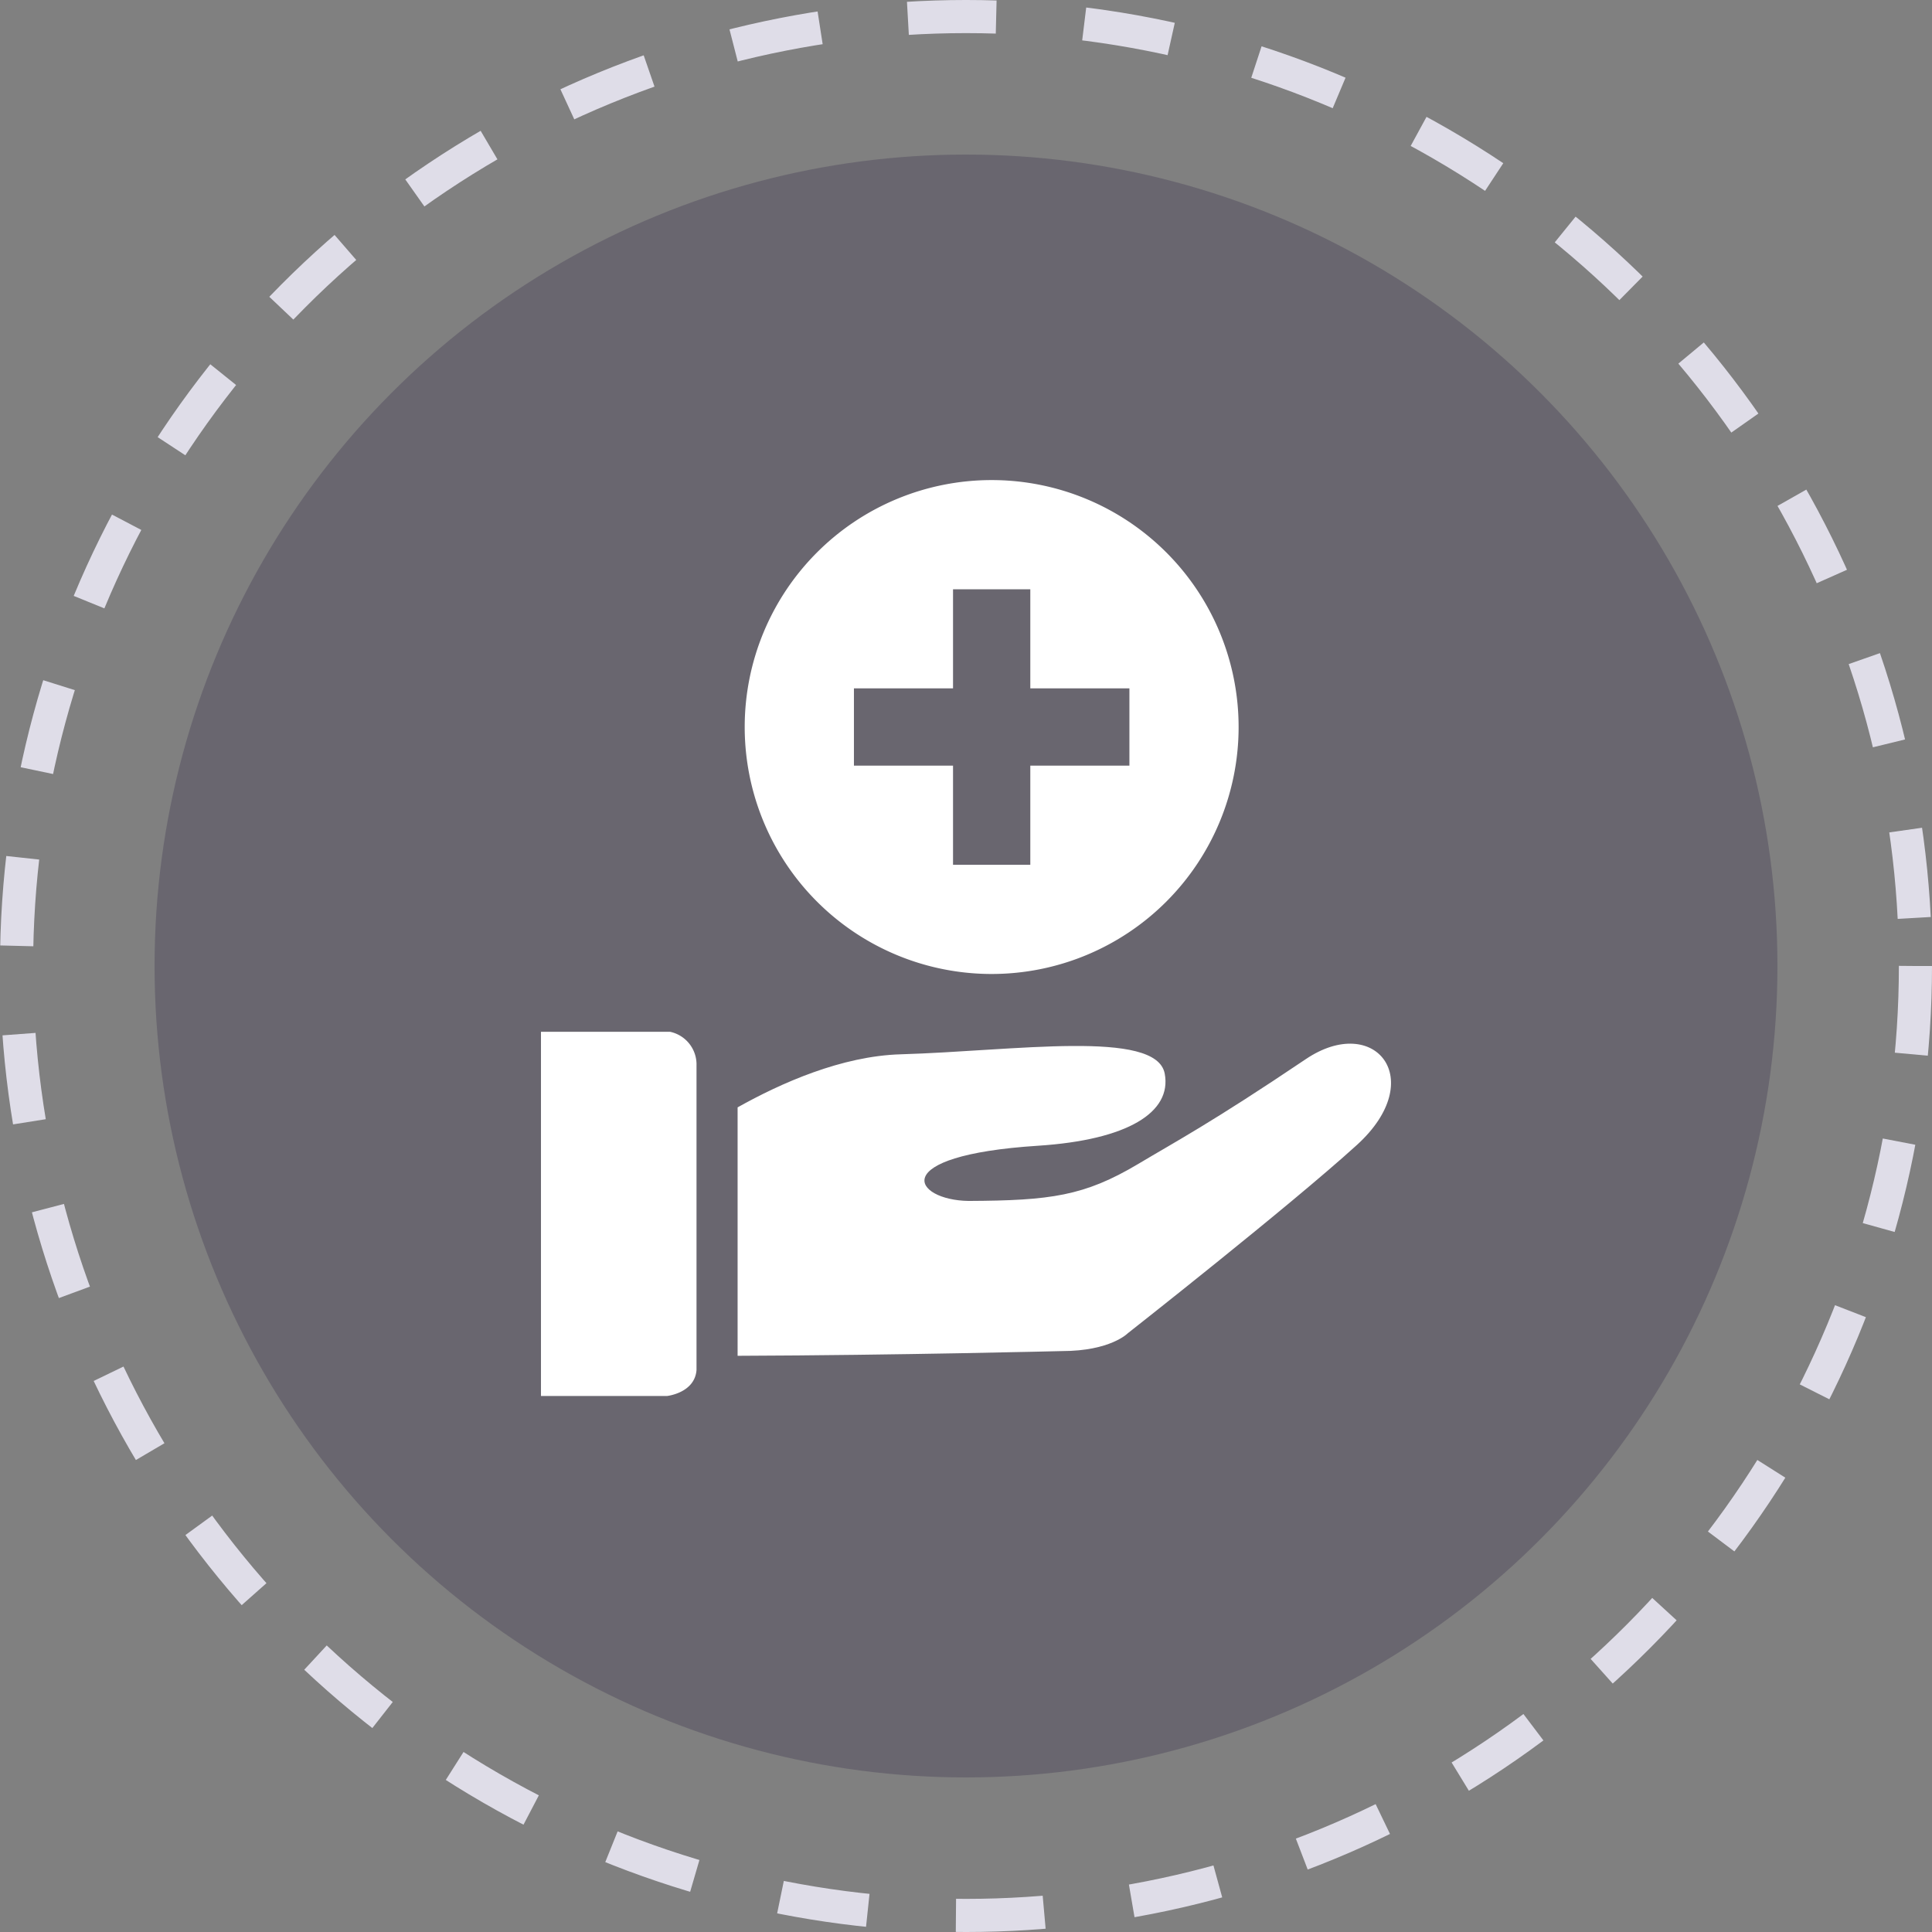
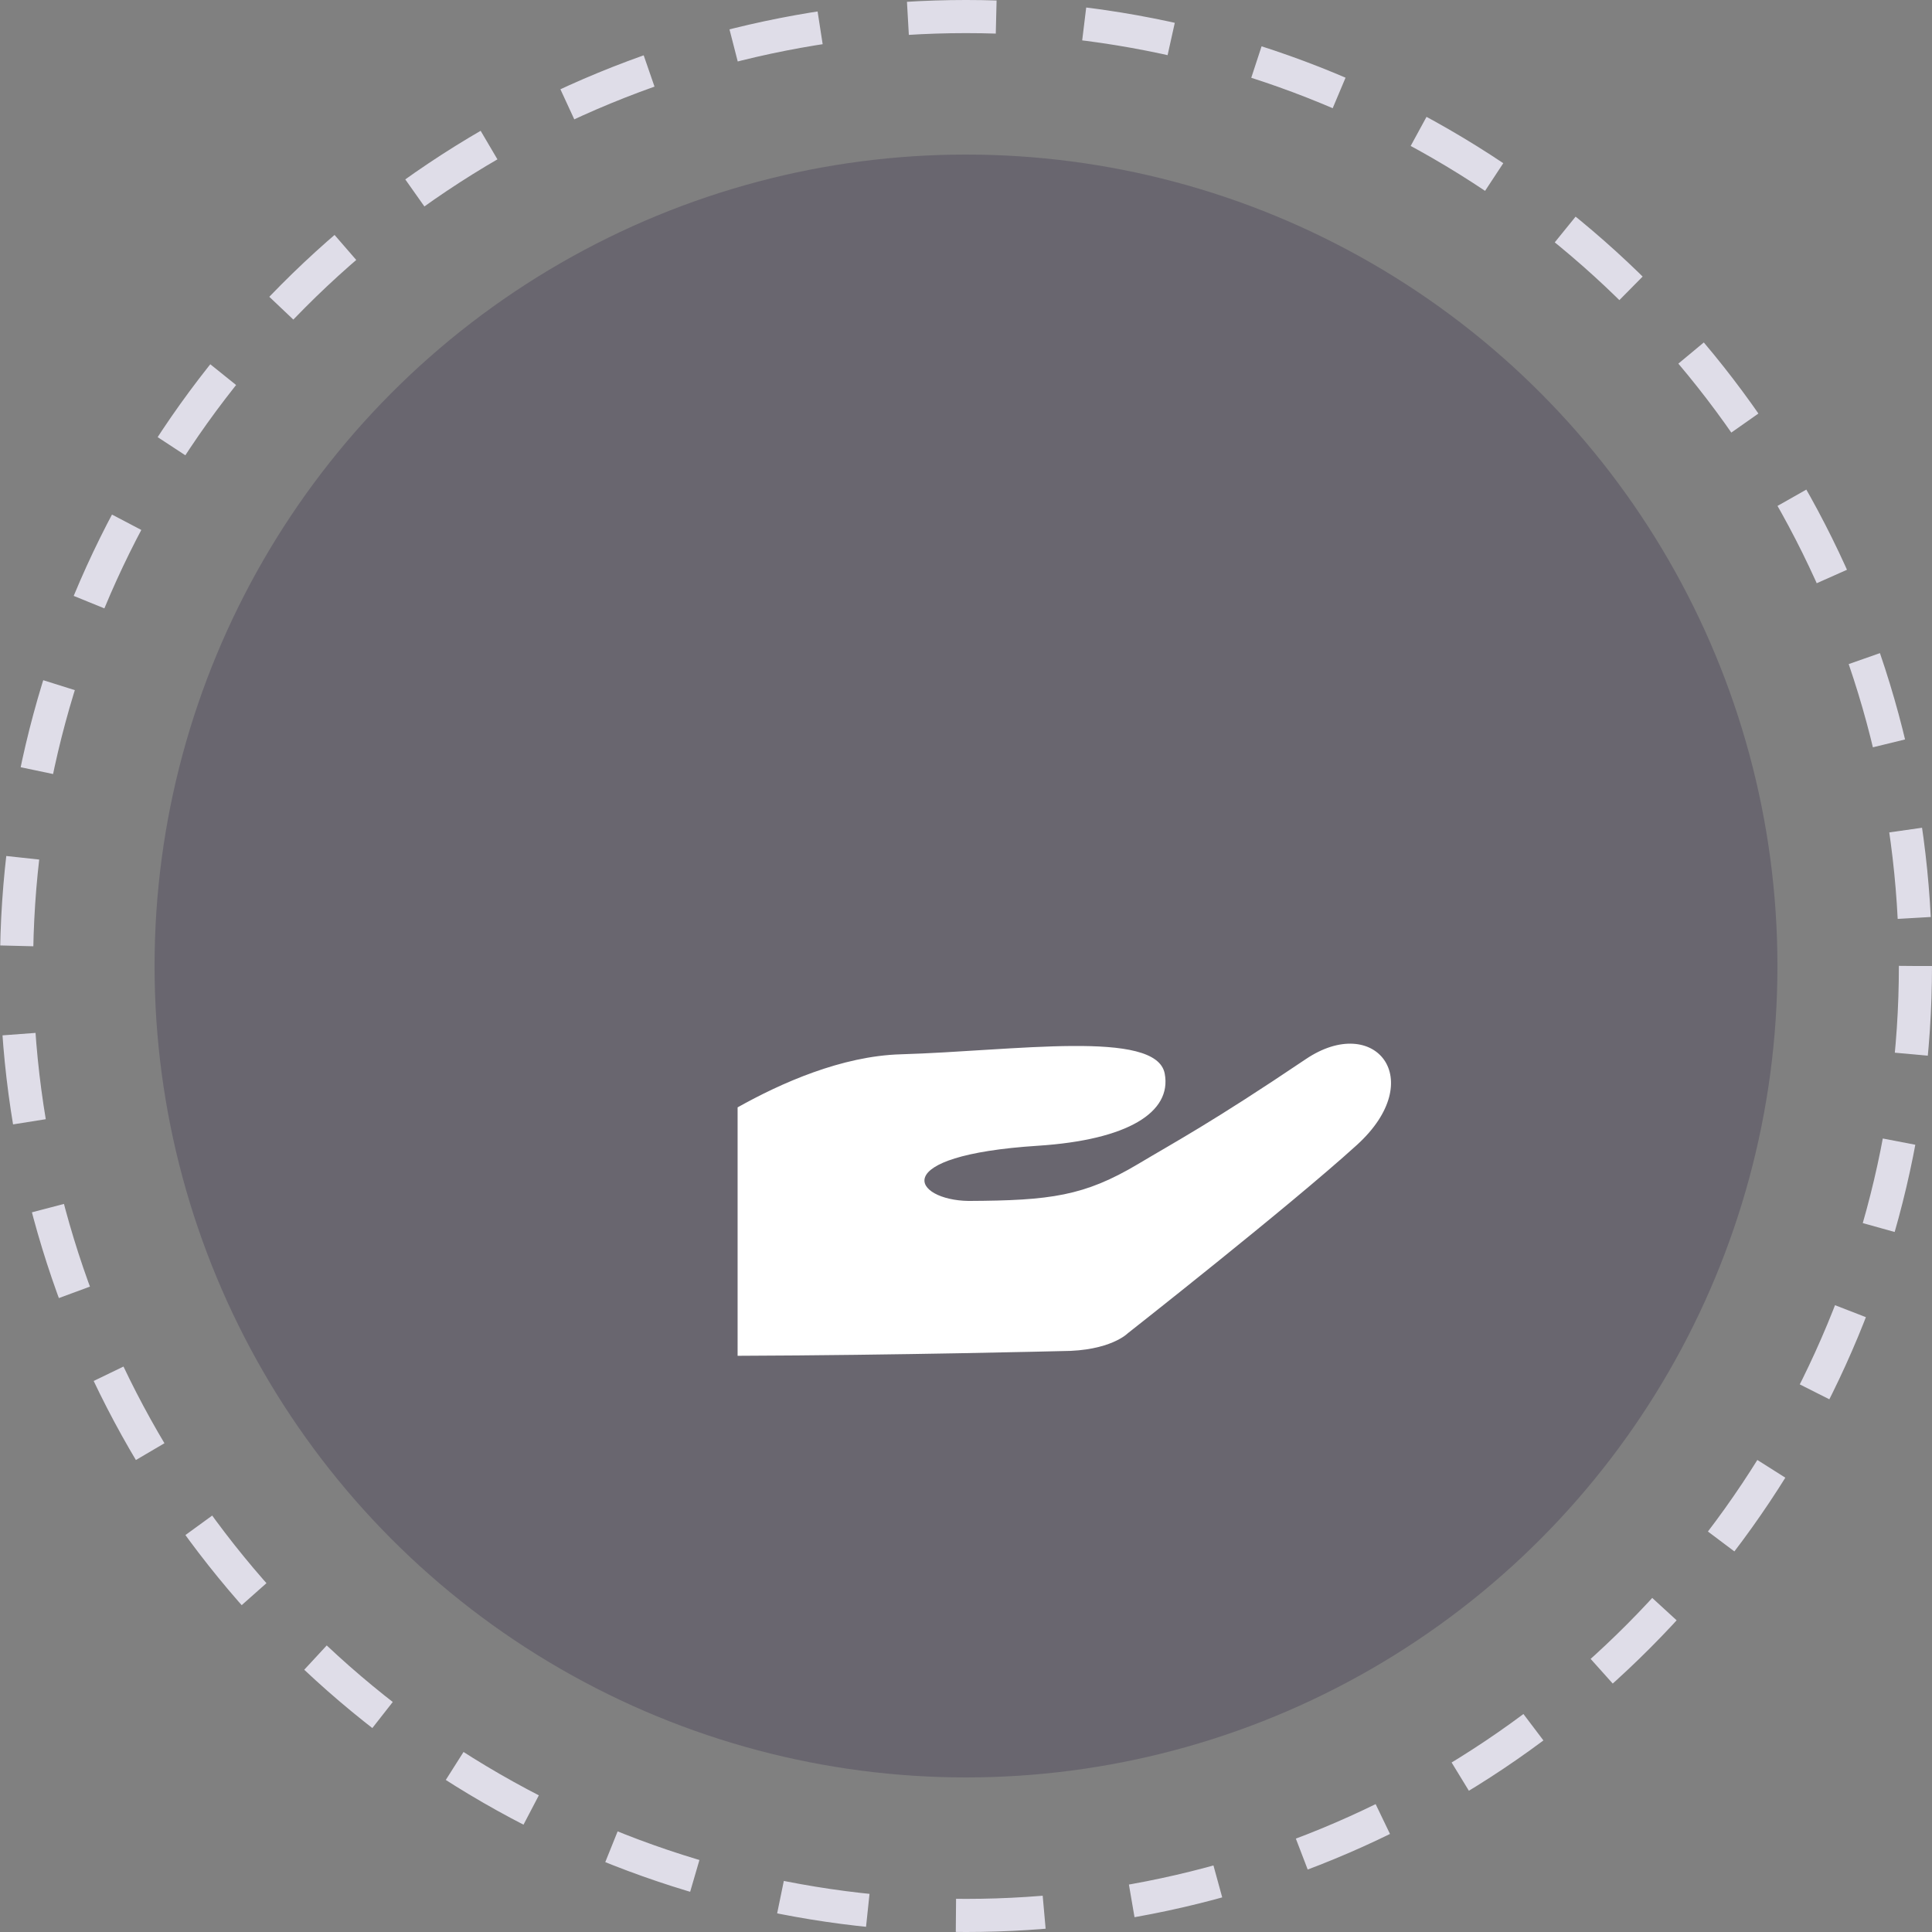
<svg xmlns="http://www.w3.org/2000/svg" width="175" height="175" viewBox="0 0 175 175">
  <rect x="0" y="0" width="175" height="175" fill="#808080" stroke="none" />
  <g id="Group_222" data-name="Group 222" transform="translate(-388 -1798.909)">
    <g id="Group_29" data-name="Group 29" transform="translate(28 -359.091)">
      <g id="Ellipse_26" data-name="Ellipse 26" transform="translate(360 2158)" fill="none" stroke="#dfdde8" stroke-width="3" stroke-dasharray="8 8">
-         <circle cx="87.5" cy="87.5" r="87.5" stroke="none" />
        <circle cx="87.5" cy="87.5" r="86" fill="none" />
      </g>
      <circle id="Ellipse_25" data-name="Ellipse 25" cx="73.5" cy="73.5" r="73.5" transform="translate(374 2172)" fill="#110030" opacity="0.2" />
    </g>
    <g id="Group_33" data-name="Group 33" transform="translate(254.137 1670.247)">
      <path id="Path_21" data-name="Path 21" d="M252.139,224.6c-8.575,5.779-11.9,7.53-15.191,9.5-4.87,2.9-7.93,3.307-15.353,3.343-4.995-.073-7.569-4.107,6.285-5,8.13-.525,12.145-3.028,11.483-6.534-.762-4.039-13.6-2.05-23.92-1.748-5.337.156-10.835,2.6-14.768,4.806V251.47c14.53-.05,29.383-.428,29.383-.428,4.386,0,5.956-1.61,5.956-1.61s14.658-11.516,20.755-17.058C263.308,226.429,258.378,220.394,252.139,224.6Z" fill="#fff" />
-       <path id="Path_22" data-name="Path 22" d="M194.551,222.12H182.864v32.991h11.417s2.518-.268,2.672-2.359V225.164A3.024,3.024,0,0,0,194.551,222.12Z" fill="#fff" />
-       <path id="Path_23" data-name="Path 23" d="M223.688,216.885a22.369,22.369,0,1,0-22.37-22.369A22.369,22.369,0,0,0,223.688,216.885Zm-12.476-25.87h8.976v-8.976h7v8.976h8.977v7h-8.977v8.977h-7v-8.977h-8.976Z" fill="#fff" />
    </g>
  </g>
</svg>